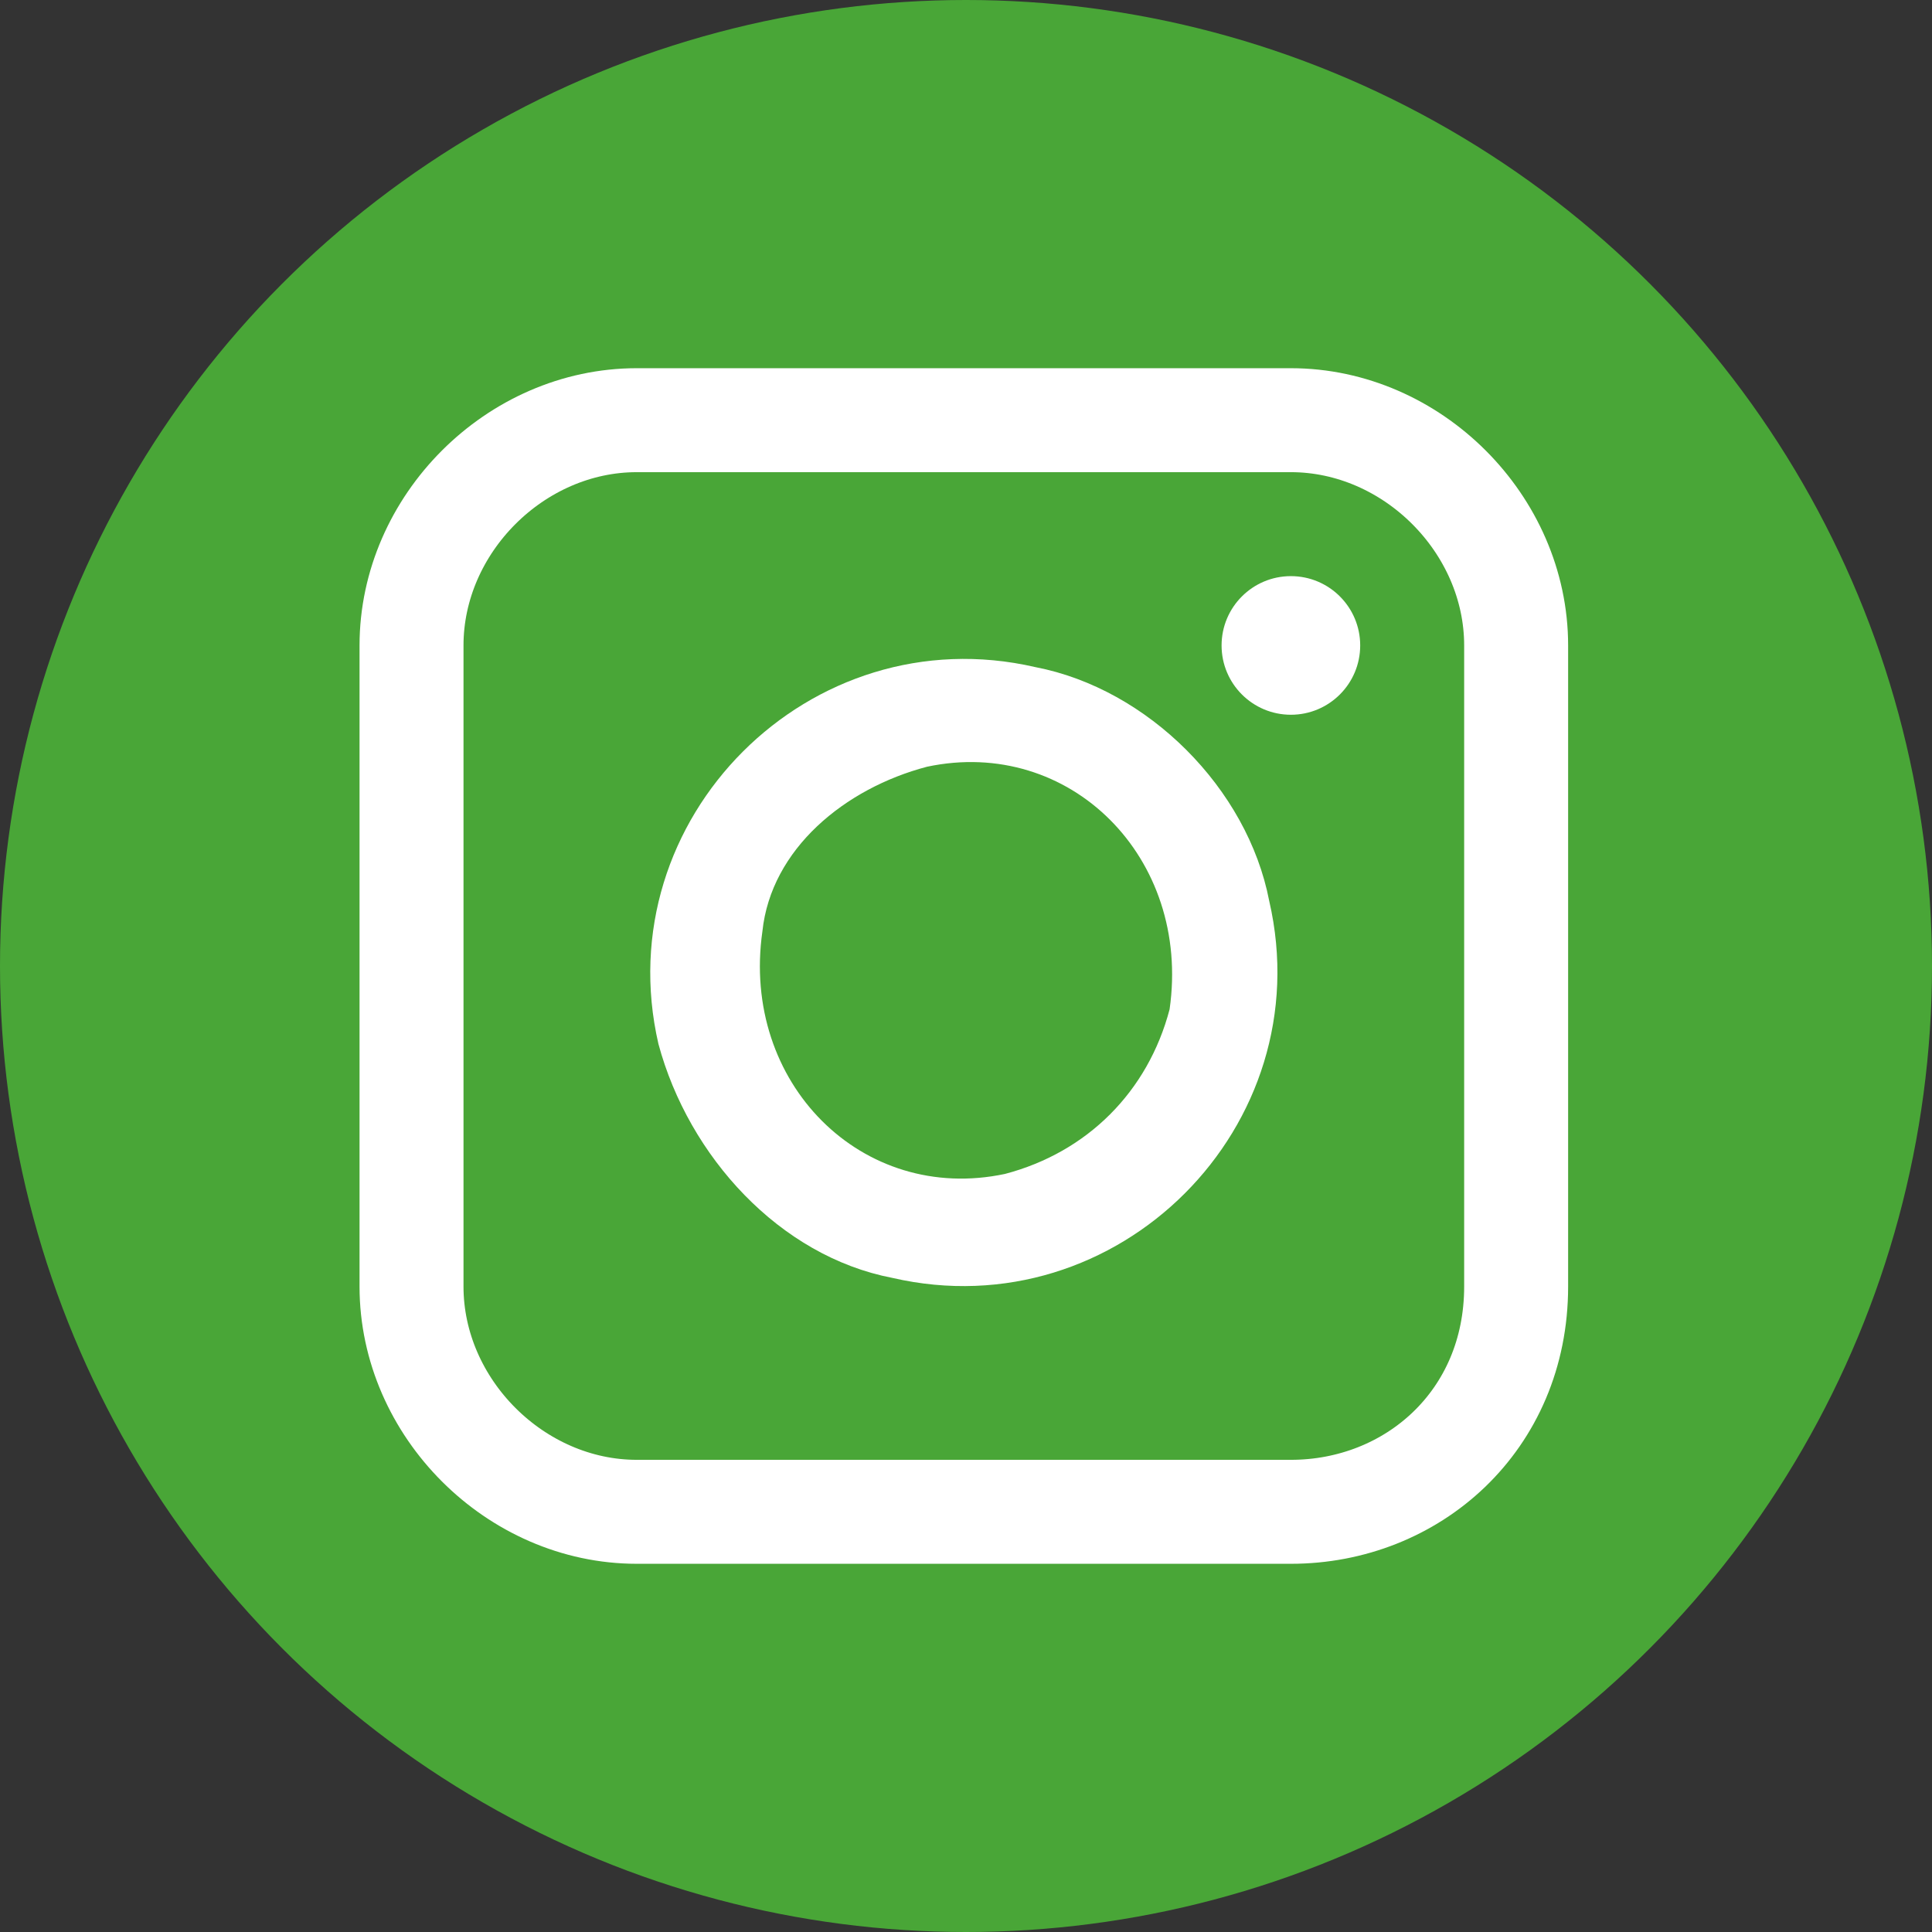
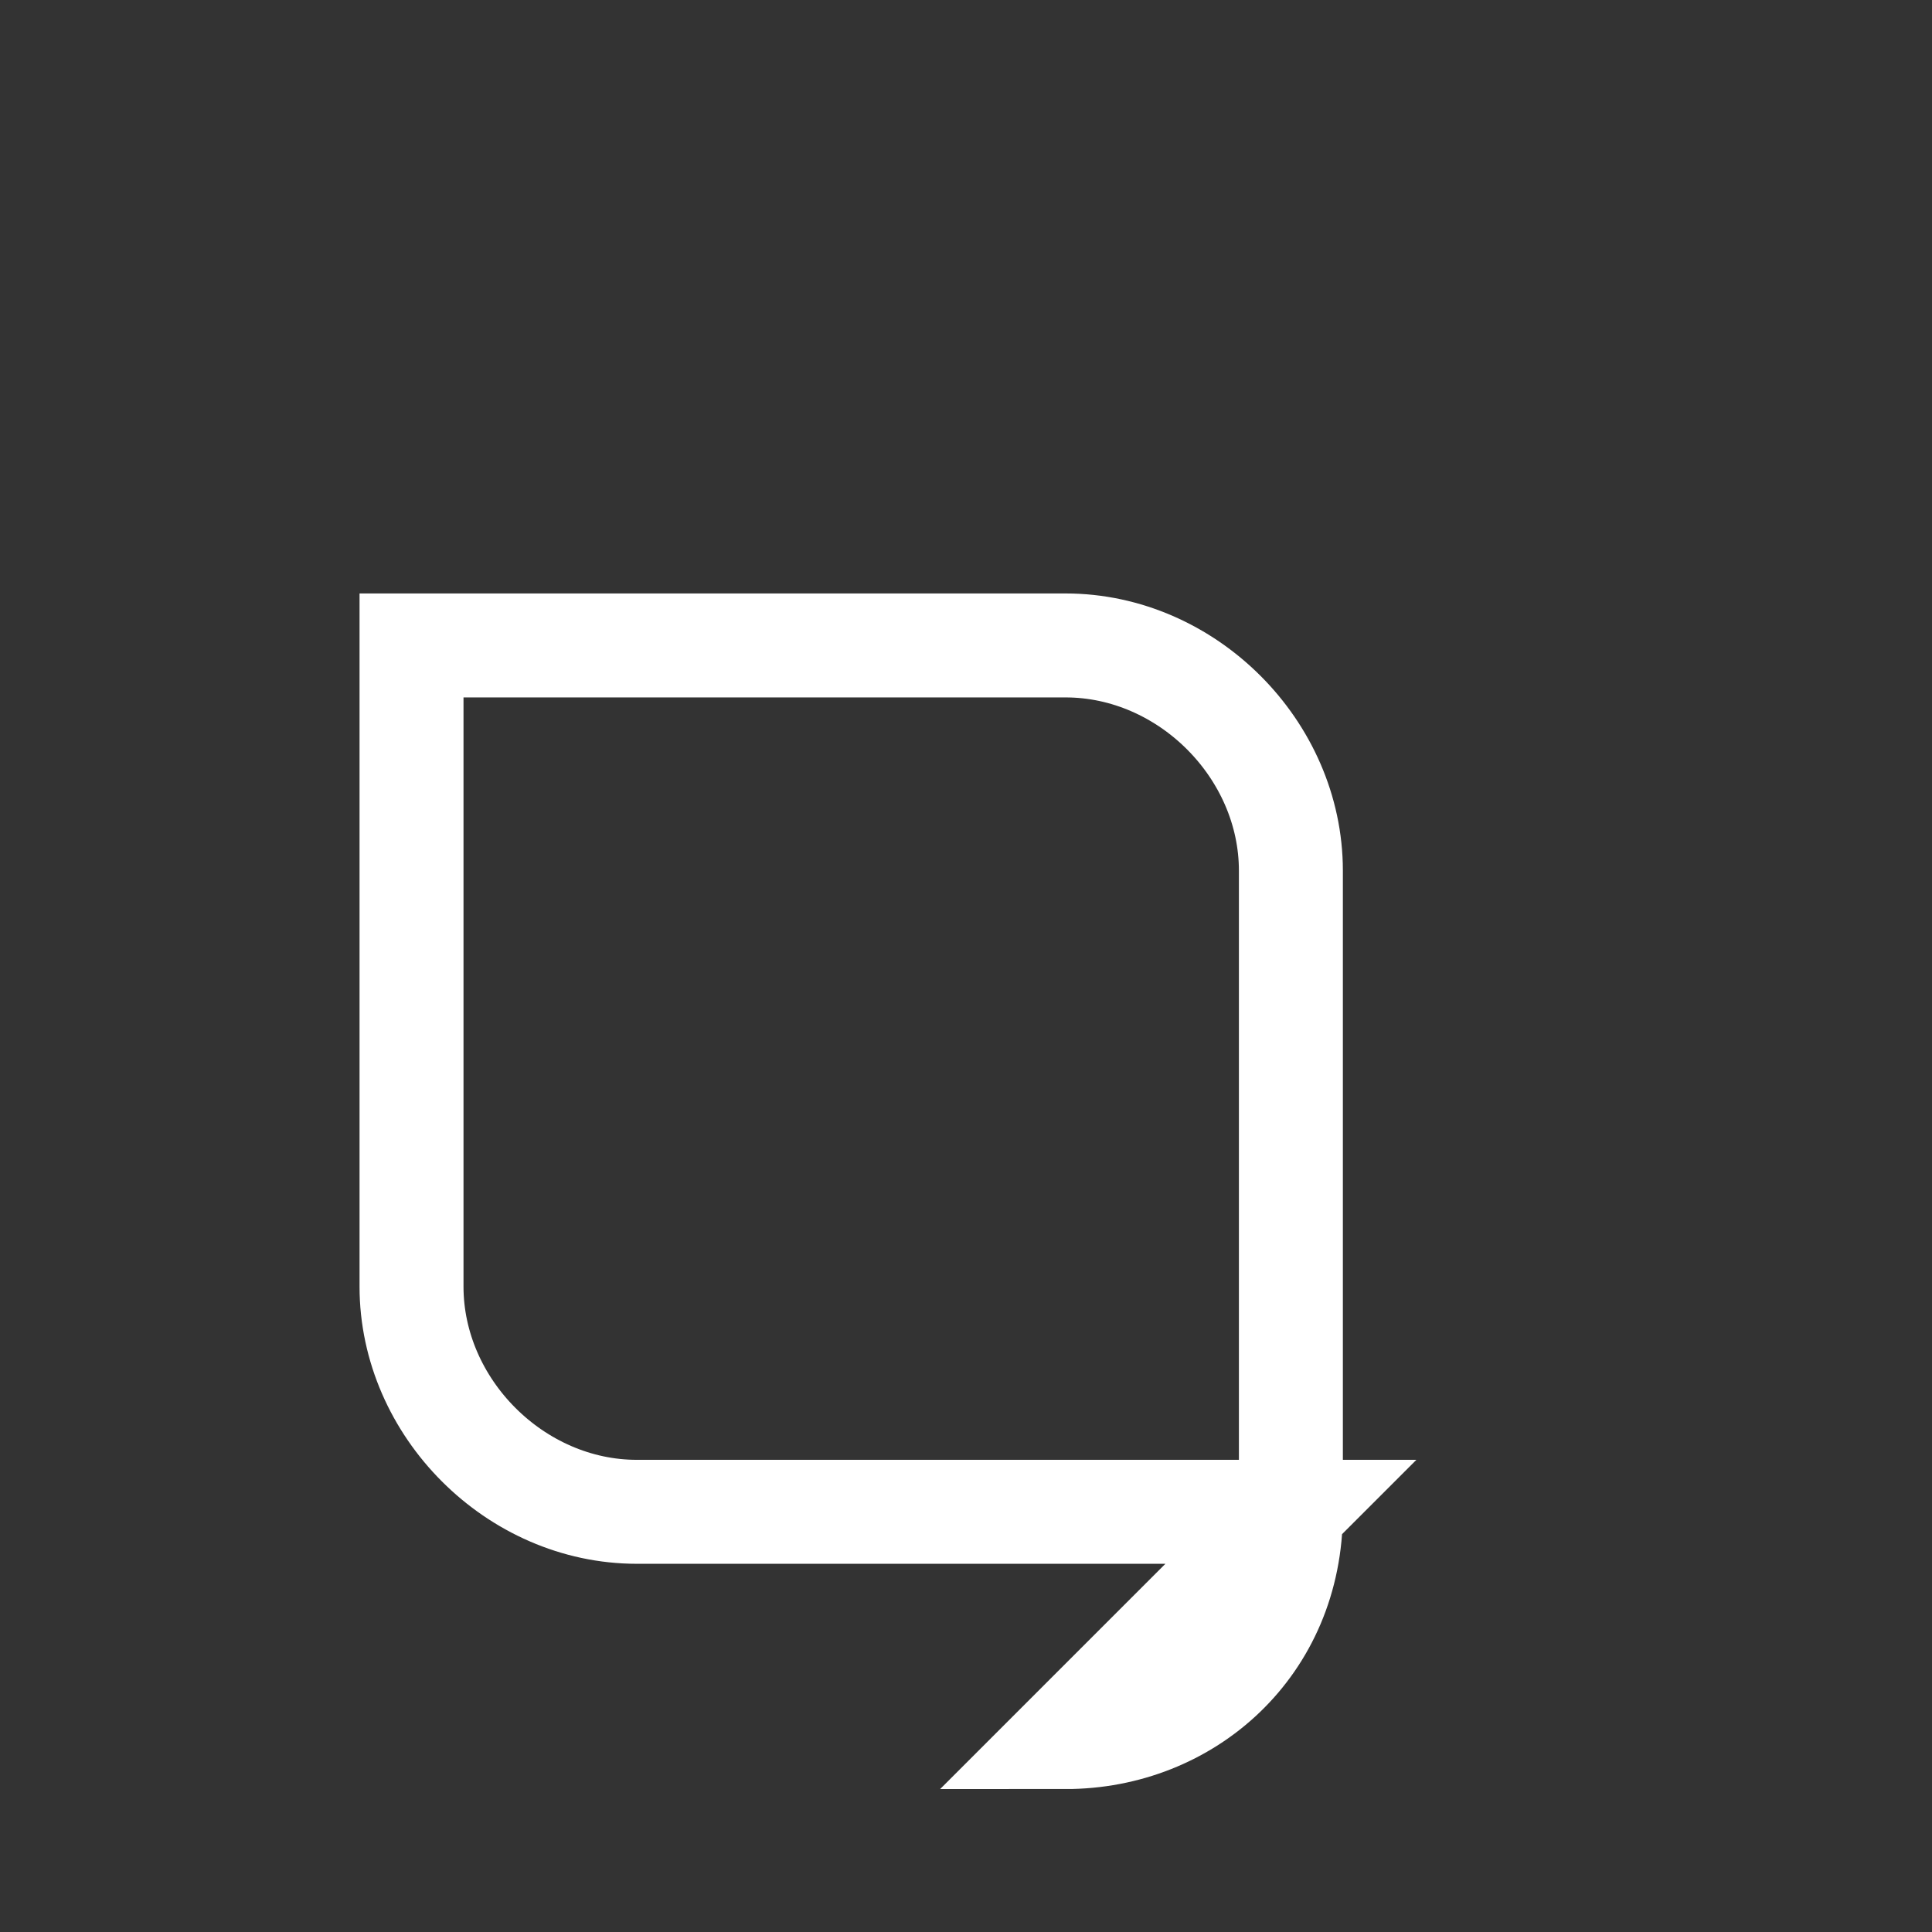
<svg xmlns="http://www.w3.org/2000/svg" id="Layer_1" version="1.1" viewBox="0 0 44.6 44.6">
  <rect x="0" y="0" width="44.6" height="44.6" fill="#333333" stroke="none" />
  <defs>
    <style>
      .st0 {
        fill: #49a637;
      }

      .st1 {
        fill: #fff;
      }

      .st2 {
        fill: none;
        stroke: #fff;
        stroke-miterlimit: 10;
        stroke-width: 2.4px;
      }
    </style>
  </defs>
-   <circle class="st0" cx="22.3" cy="22.3" r="22.3" />
  <g>
    <g>
-       <path class="st1" d="M23.9,15.4c-5.2-1.2-9.9,3.5-8.7,8.7.7,2.6,2.8,4.9,5.4,5.4,5.2,1.2,9.9-3.5,8.7-8.7-.5-2.6-2.8-4.9-5.4-5.4ZM23.2,27.1c-3.3.7-6.1-2.1-5.6-5.6.2-1.9,1.9-3.3,3.8-3.8,3.3-.7,6.1,2.1,5.6,5.6-.5,1.9-1.9,3.3-3.8,3.8Z" />
-       <circle class="st1" cx="29.8" cy="14.9" r="1.6" />
-     </g>
-     <path class="st2" d="M29.8,34.9h-15.1c-2.8,0-5.2-2.4-5.2-5.2v-14.8c0-2.8,2.4-5.2,5.2-5.2h15.1c2.8,0,5.2,2.4,5.2,5.2v14.8c0,3.1-2.4,5.2-5.2,5.2Z" />
+       </g>
+     <path class="st2" d="M29.8,34.9h-15.1c-2.8,0-5.2-2.4-5.2-5.2v-14.8h15.1c2.8,0,5.2,2.4,5.2,5.2v14.8c0,3.1-2.4,5.2-5.2,5.2Z" />
  </g>
</svg>